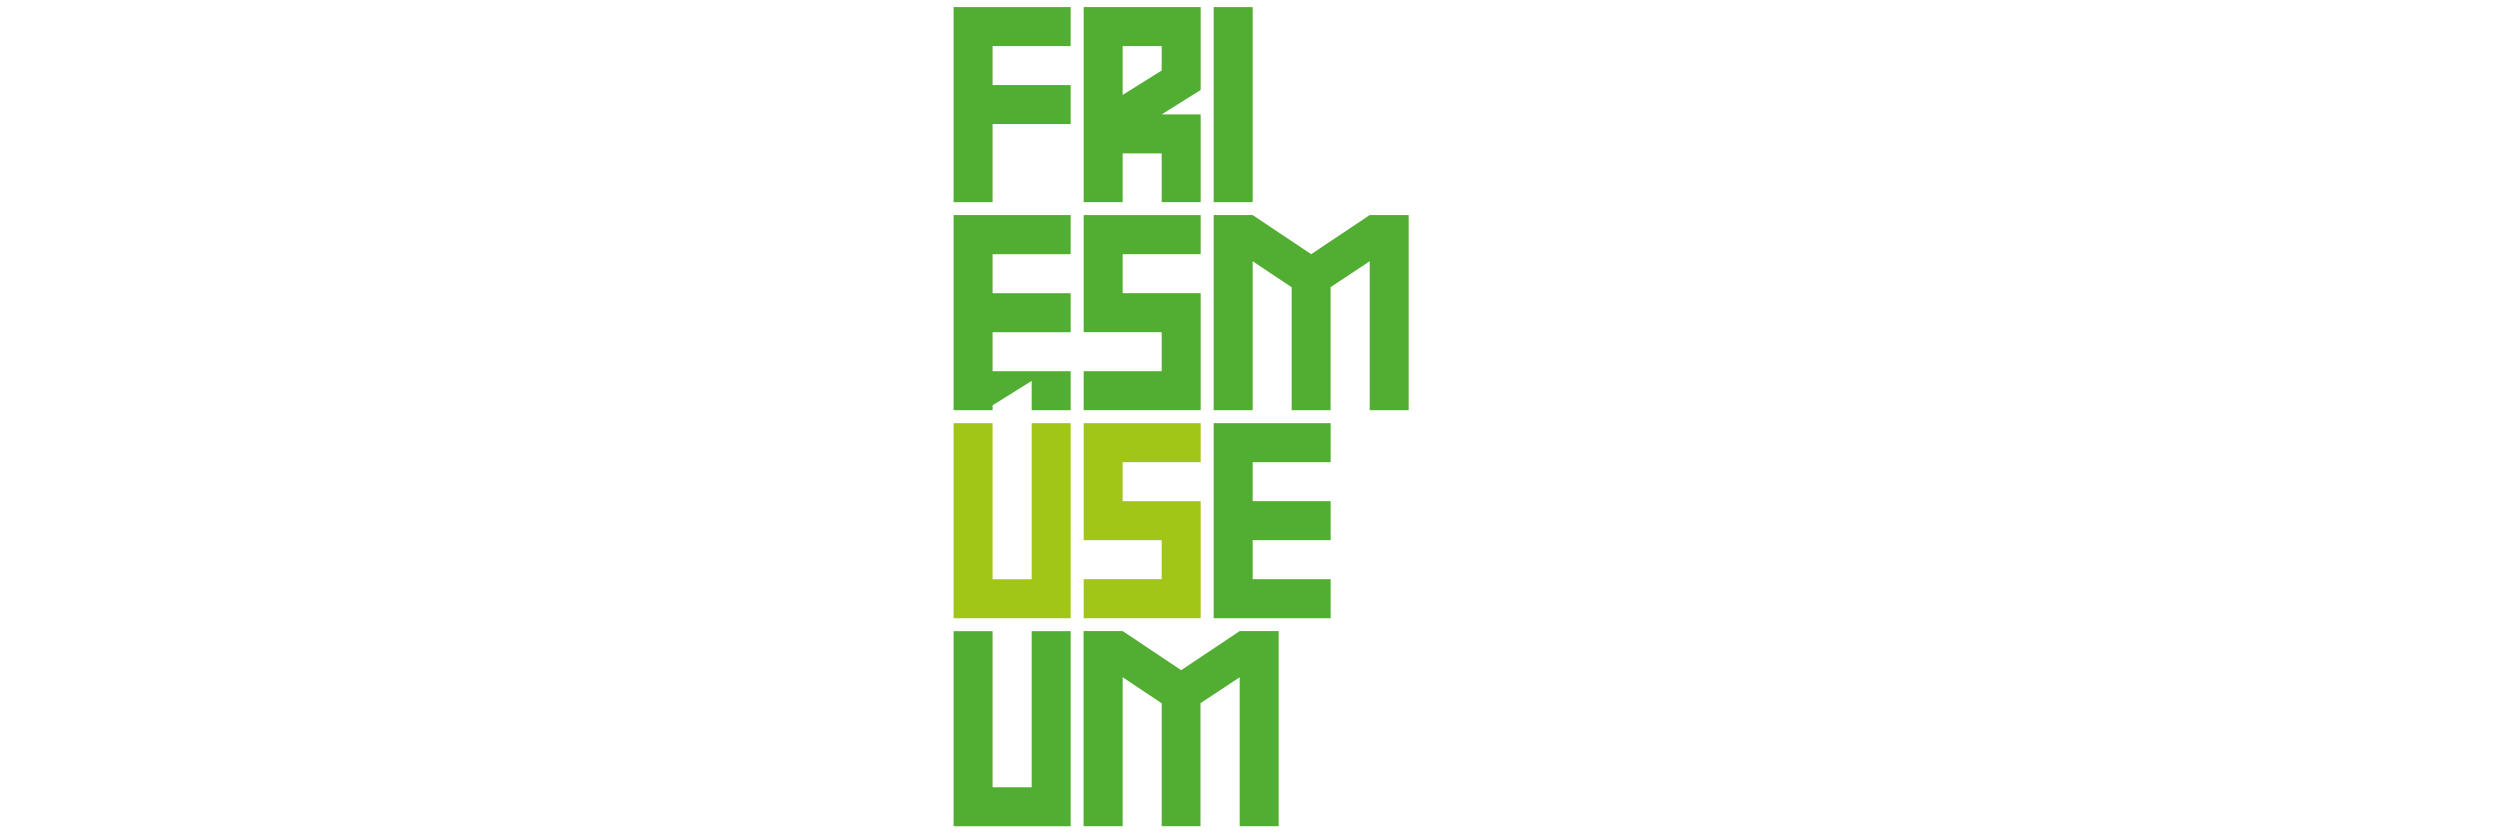
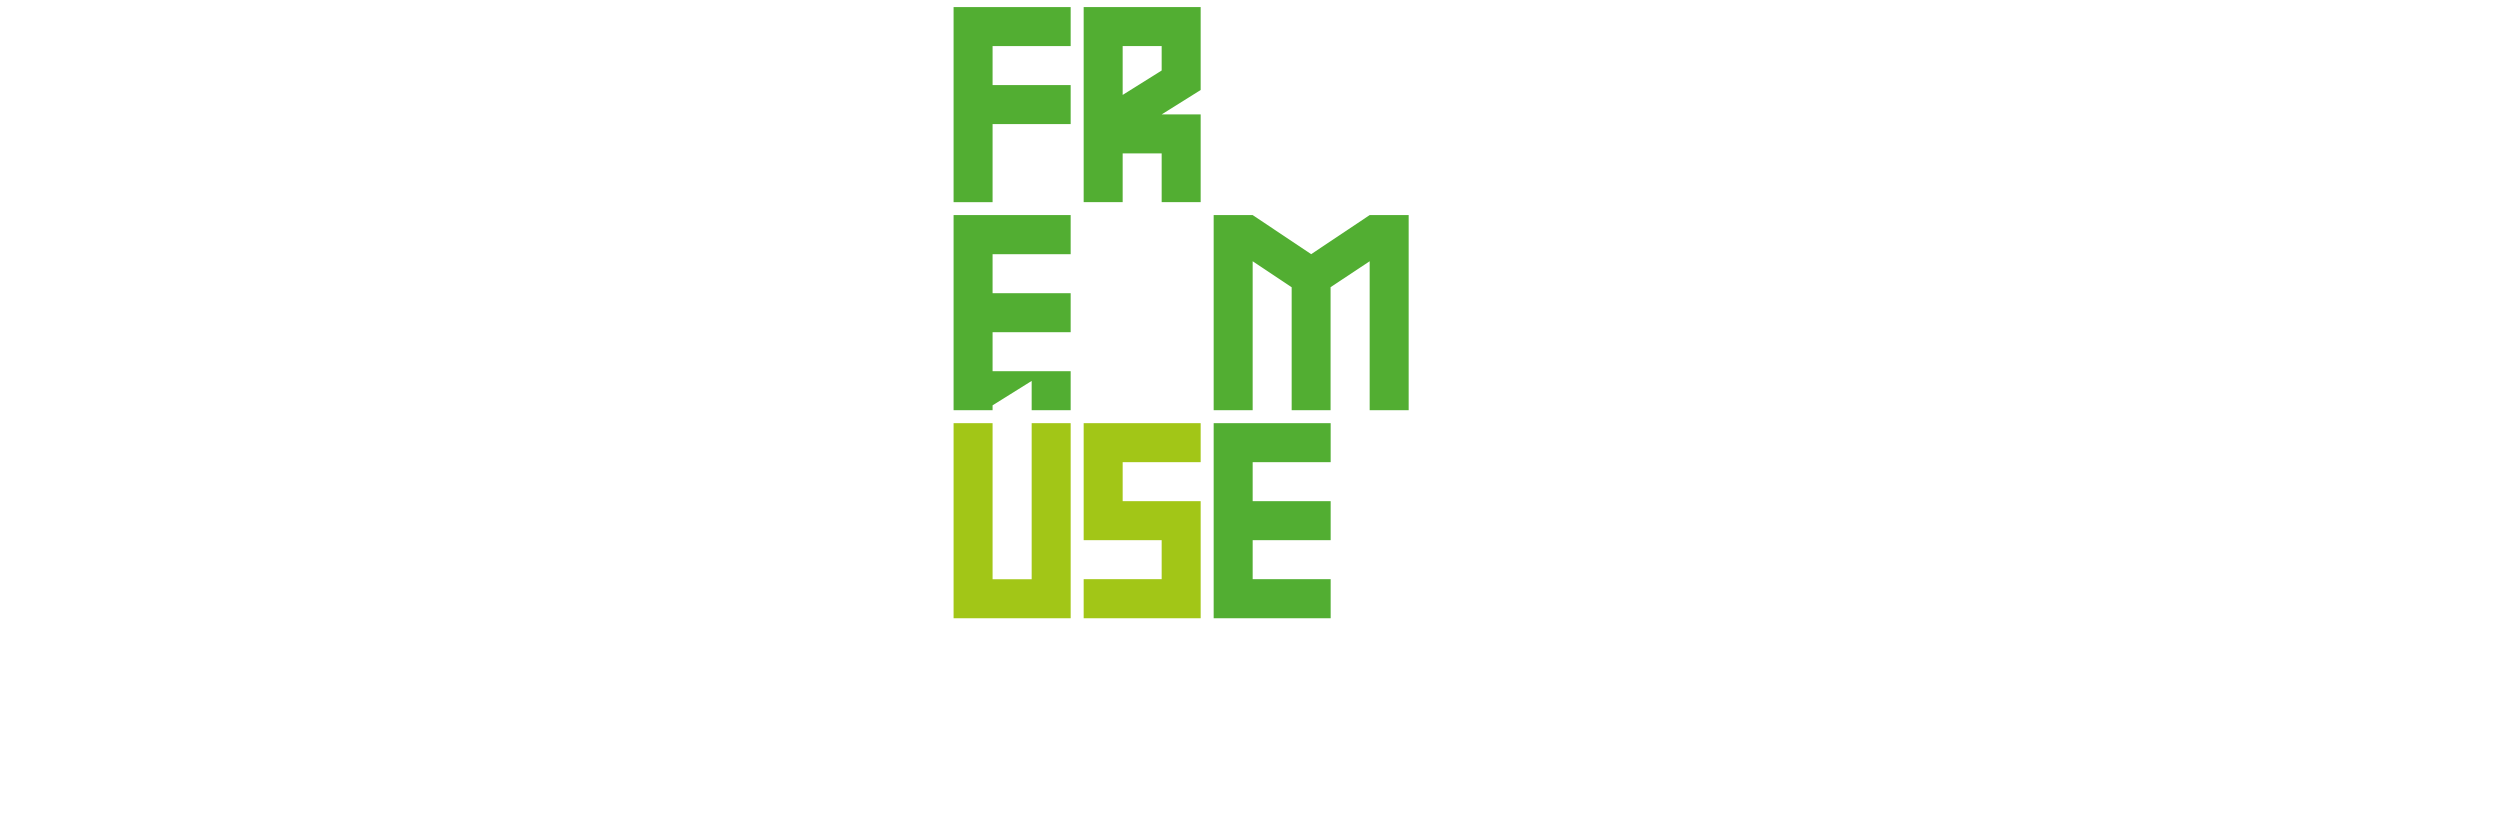
<svg xmlns="http://www.w3.org/2000/svg" id="Layer_1" viewBox="0 0 300 100">
  <defs>
    <clipPath id="clippath">
      <rect x="109.79" y="-3.61" width="80.42" height="107.23" style="fill:none;" />
    </clipPath>
  </defs>
  <g style="clip-path:url(#clippath);">
    <polygon points="114.43 .85 114.43 24.26 119.11 24.26 119.11 14.89 128.48 14.89 128.48 10.21 119.11 10.21 119.11 5.53 128.48 5.53 128.48 .85 114.43 .85" style="fill:#52ae32;" />
    <path d="M144.08.85h-14.04v23.41h4.68v-5.85h4.68v5.85h4.68v-10.53h-4.68l4.68-2.93V.85ZM139.4,8.46l-4.68,2.93v-5.86h4.68v2.93Z" style="fill:#52ae32;" />
-     <rect x="145.64" y=".85" width="4.68" height="23.41" style="fill:#52ae32;" />
    <polygon points="159.68 50.78 145.64 50.78 145.64 74.19 159.68 74.19 159.68 69.5 150.32 69.5 150.32 64.82 159.68 64.82 159.68 60.14 150.32 60.14 150.32 55.46 159.68 55.46 159.68 50.78" style="fill:#52ae32;" />
-     <polygon points="144.08 25.81 130.04 25.81 130.04 39.86 139.4 39.86 139.4 44.54 130.04 44.54 130.04 49.22 144.08 49.22 144.08 35.18 134.72 35.18 134.72 30.5 144.08 30.5 144.08 25.81" style="fill:#52ae32;" />
    <polygon points="144.08 50.78 130.04 50.78 130.04 64.82 139.4 64.82 139.4 69.5 130.04 69.5 130.04 74.19 144.08 74.19 144.08 60.14 134.72 60.14 134.72 55.46 144.08 55.46 144.08 50.78" style="fill:#a2c617;" />
    <polygon points="114.43 50.78 114.43 74.19 128.48 74.19 128.48 50.78 123.8 50.78 123.8 69.51 119.11 69.51 119.11 50.78 114.43 50.78" style="fill:#a2c617;" />
-     <polygon points="114.43 75.74 114.43 99.15 128.48 99.15 128.48 75.74 123.8 75.74 123.8 94.47 119.11 94.47 119.11 75.74 114.43 75.74" style="fill:#52ae32;" />
    <polygon points="128.48 30.5 128.48 25.81 114.43 25.81 114.43 49.22 119.11 49.22 119.11 48.64 123.8 45.71 123.8 49.22 128.48 49.22 128.48 44.54 119.11 44.54 119.11 39.86 128.48 39.86 128.48 35.18 119.11 35.18 119.11 30.5 128.48 30.5" style="fill:#52ae32;" />
    <polygon points="145.64 49.22 145.64 25.81 150.32 25.81 157.34 30.5 164.36 25.81 169.04 25.81 169.04 49.22 164.36 49.22 164.36 31.35 159.67 34.46 159.67 49.22 155 49.22 155 34.47 150.32 31.35 150.32 49.22 145.64 49.22" style="fill:#52ae32;" />
-     <polygon points="130.03 99.14 130.03 75.73 134.72 75.73 141.74 80.42 148.76 75.73 153.44 75.73 153.44 99.14 148.76 99.14 148.76 81.27 144.06 84.38 144.06 99.14 139.4 99.14 139.4 84.39 134.72 81.27 134.72 99.14 130.03 99.14" style="fill:#52ae32;" />
  </g>
</svg>